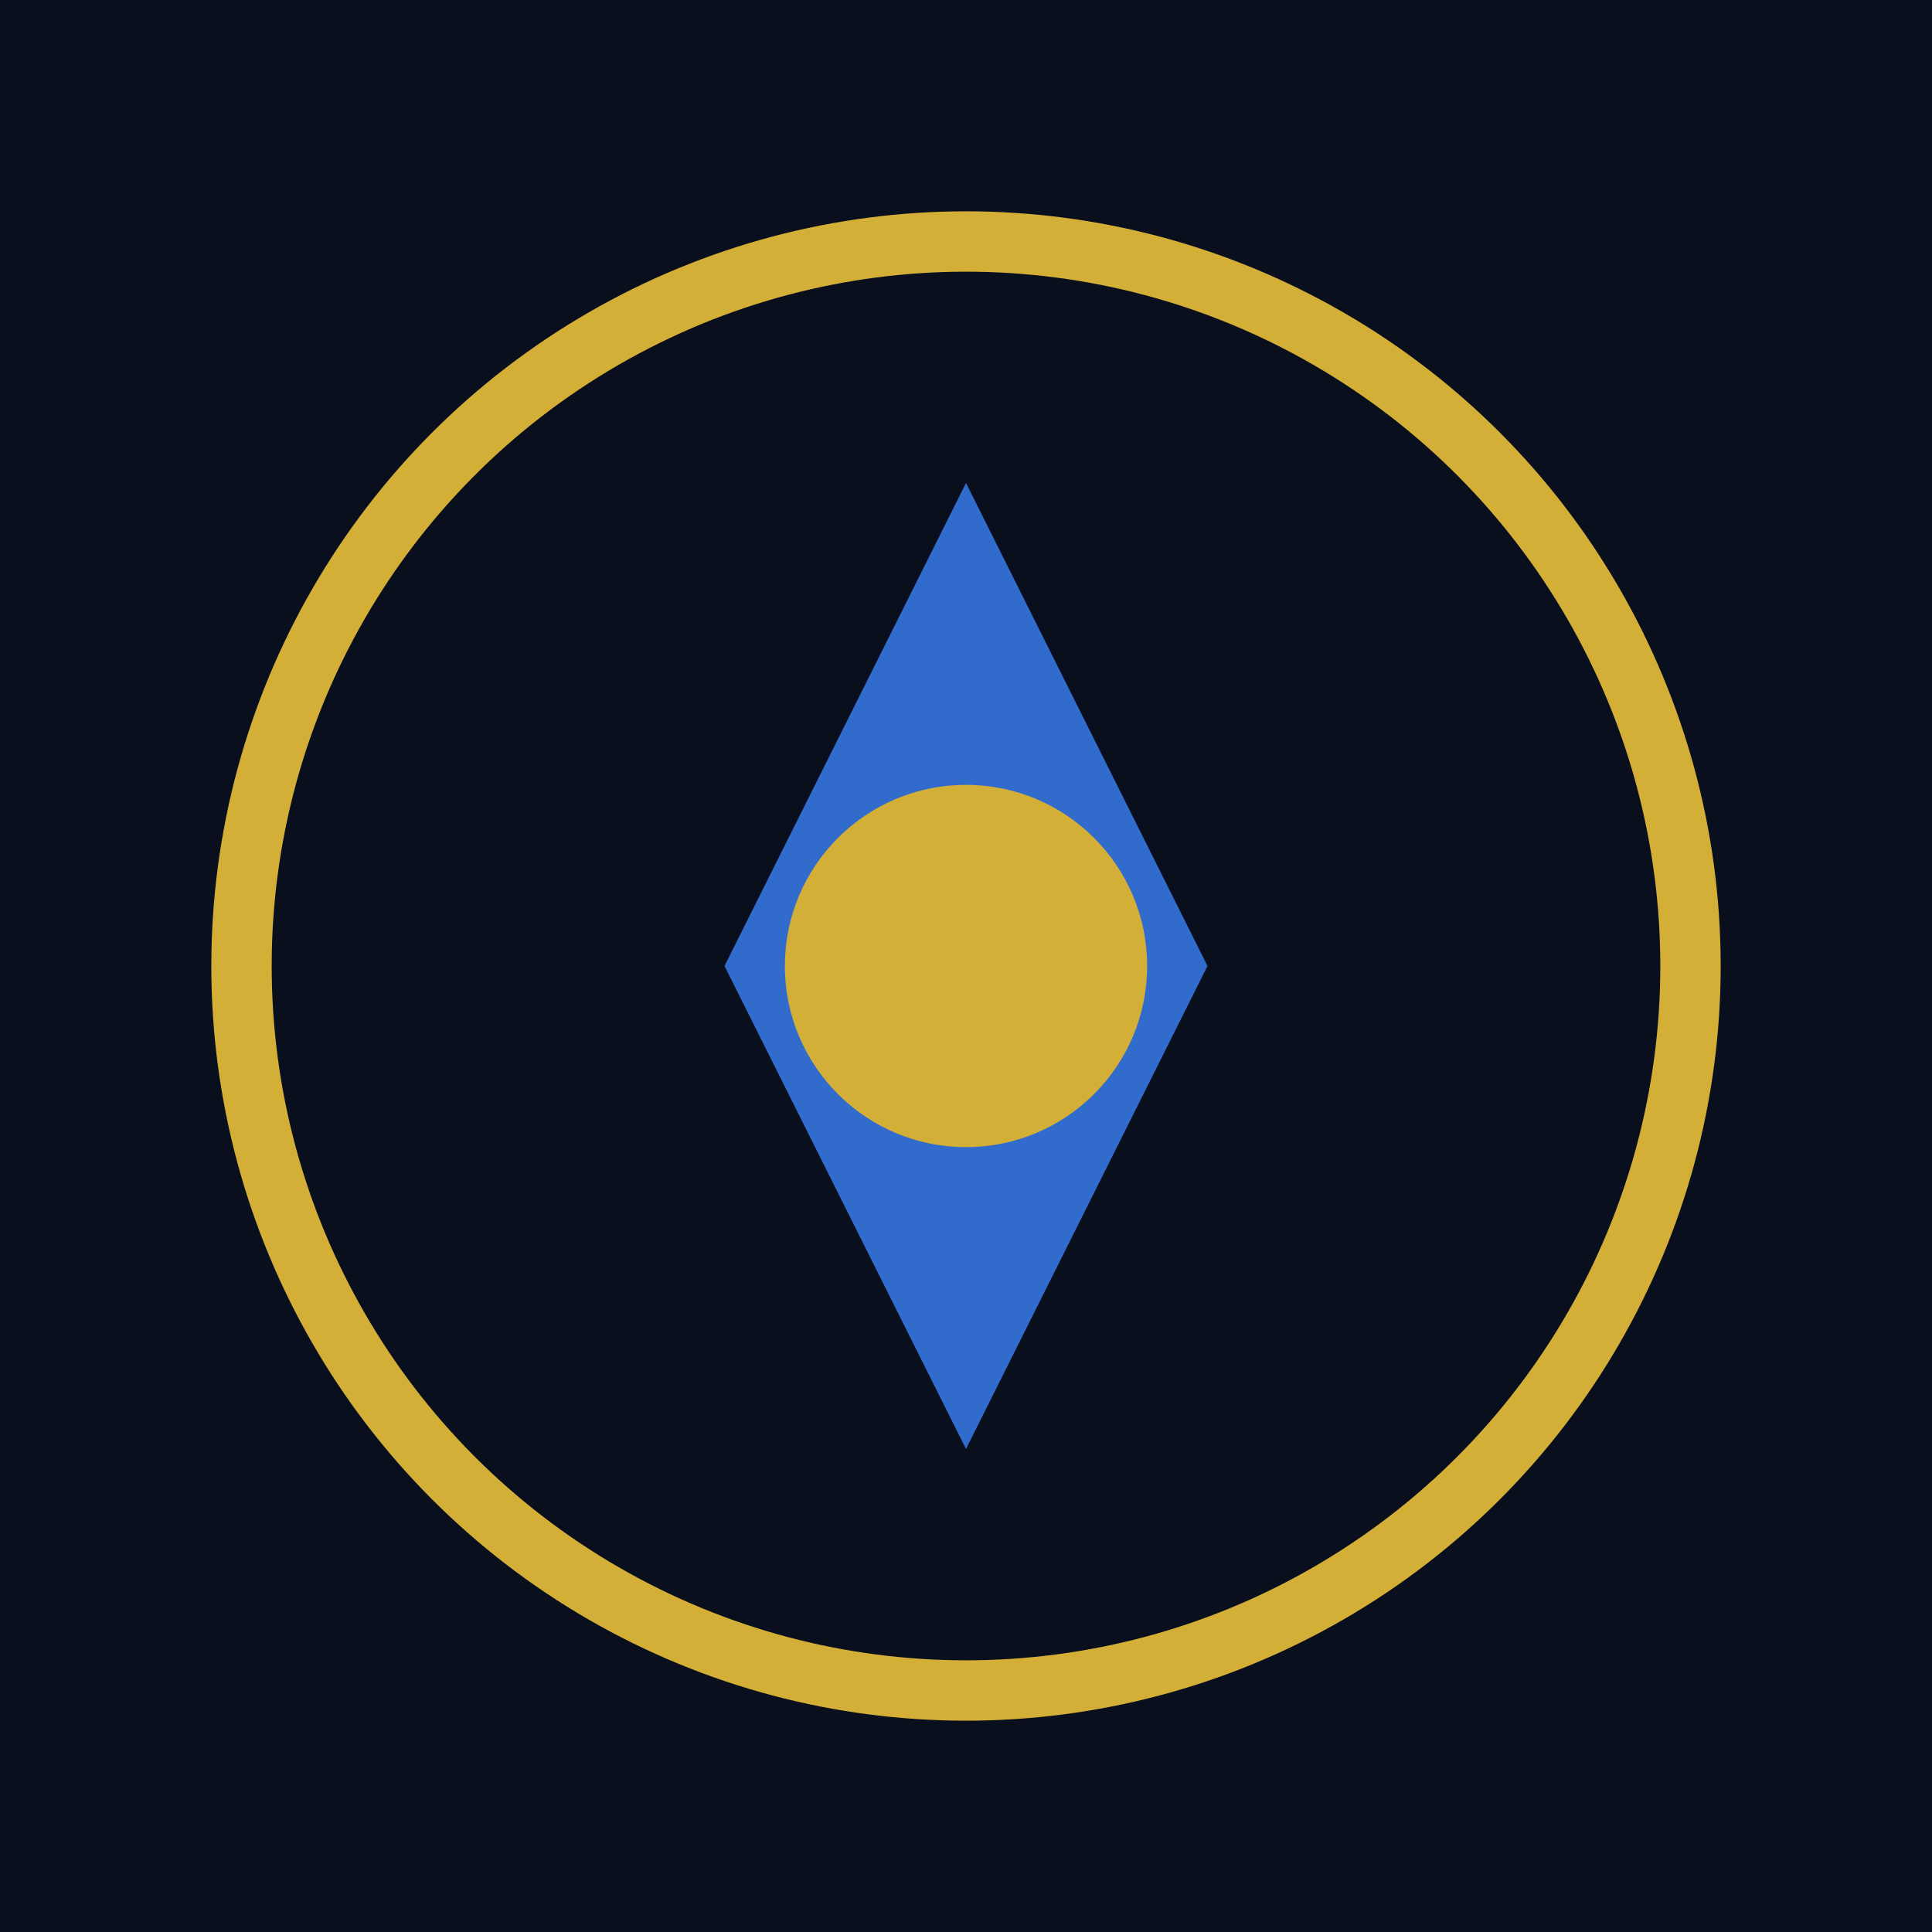
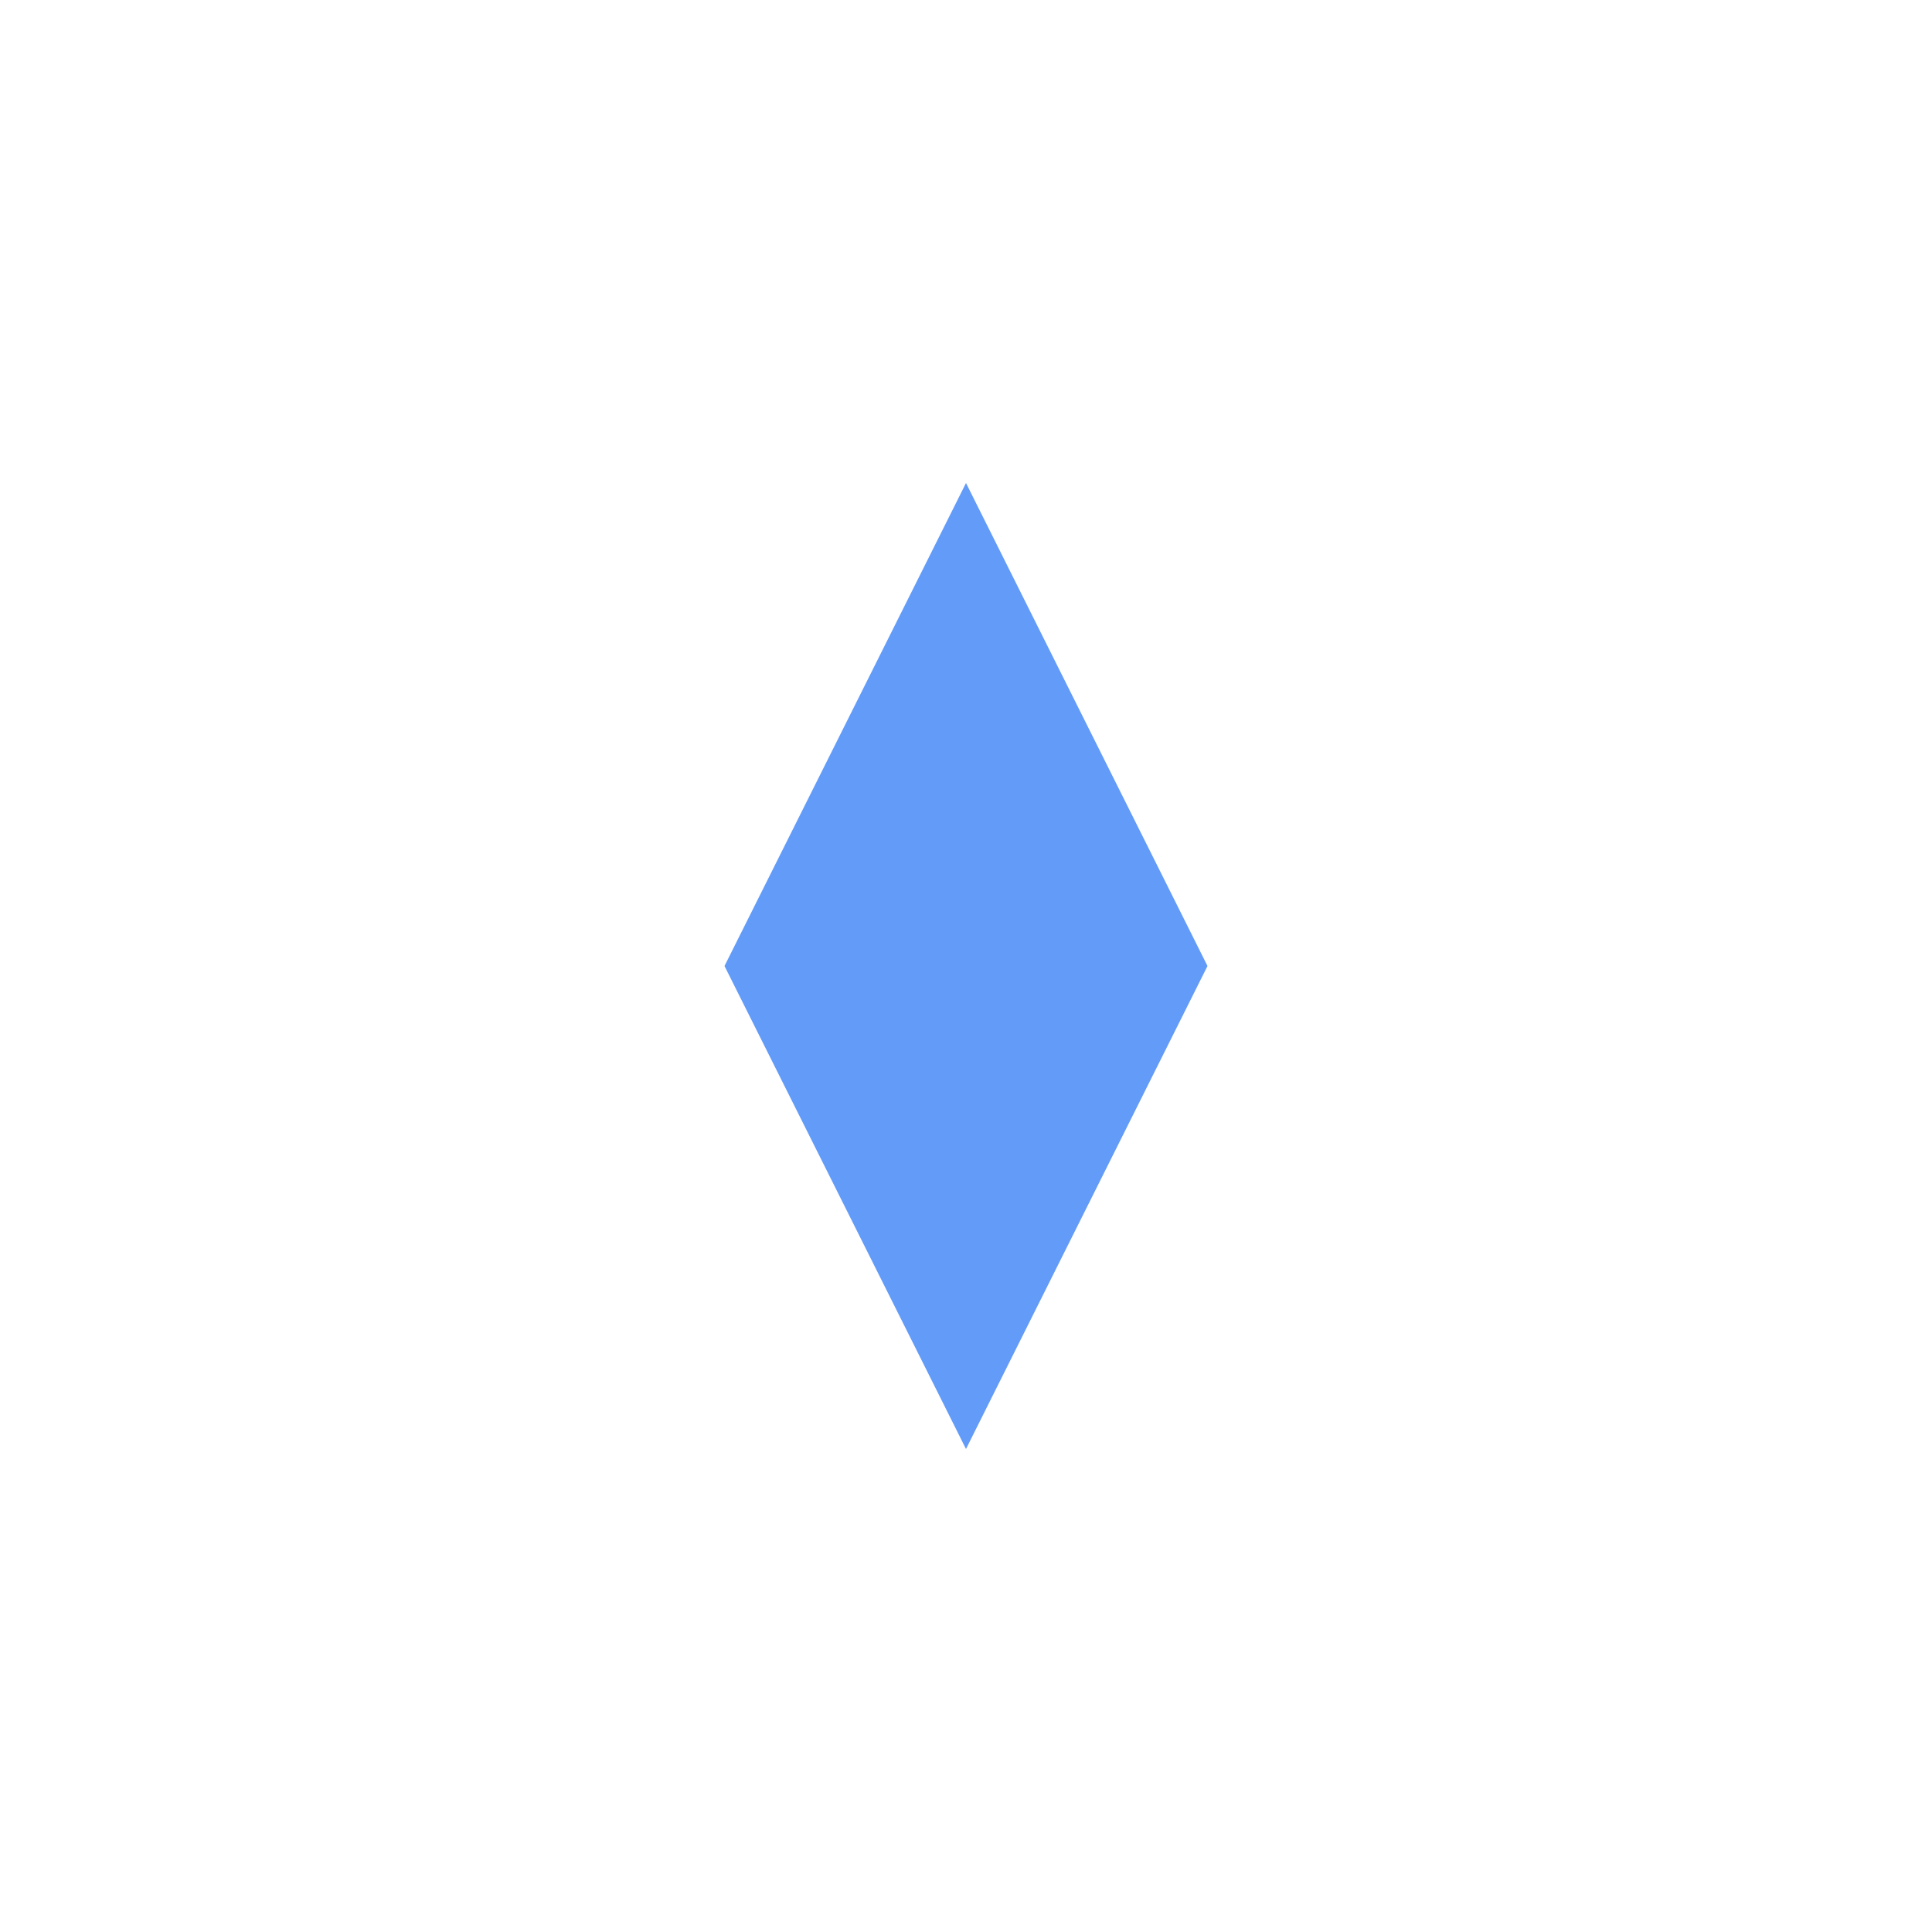
<svg xmlns="http://www.w3.org/2000/svg" viewBox="0 0 64 64">
-   <rect width="64" height="64" fill="#0A0F1E" />
-   <circle cx="32" cy="32" r="24" fill="none" stroke="#D4AF37" stroke-width="2" />
  <path d="M 32 16 L 40 32 L 32 48 L 24 32 Z" fill="#3B82F6" opacity="0.8" />
-   <circle cx="32" cy="32" r="6" fill="#D4AF37" />
</svg>